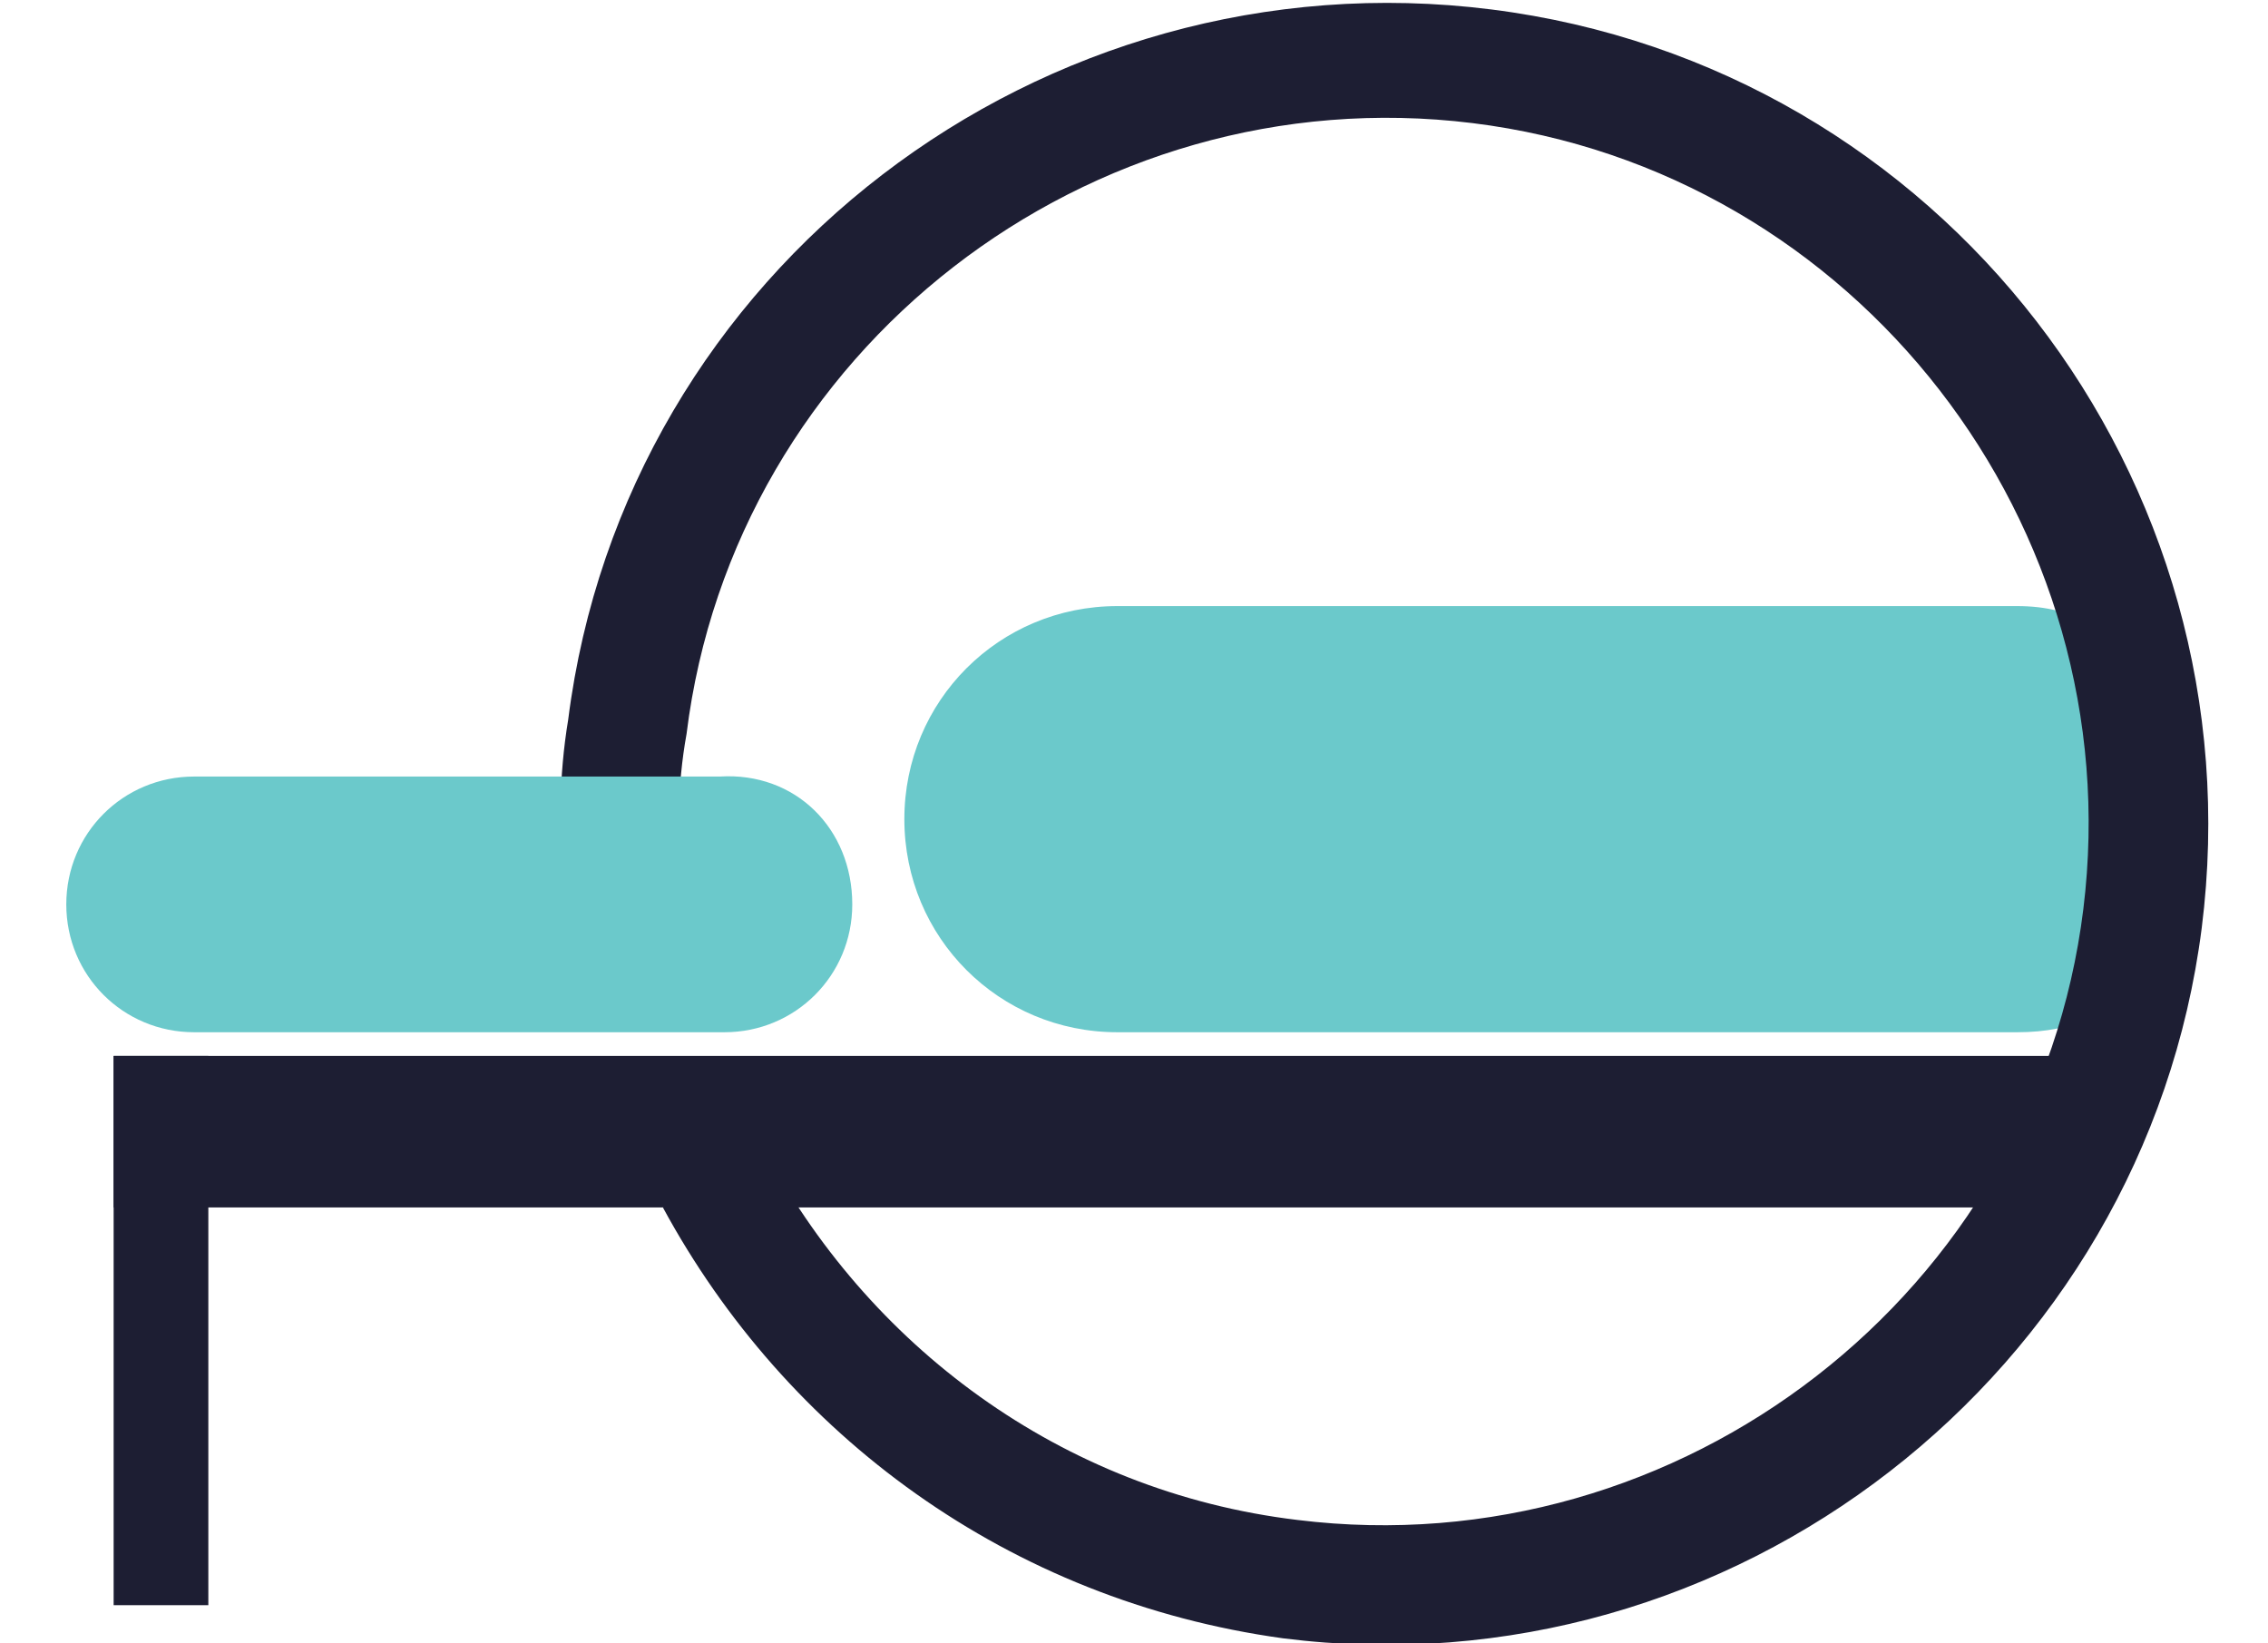
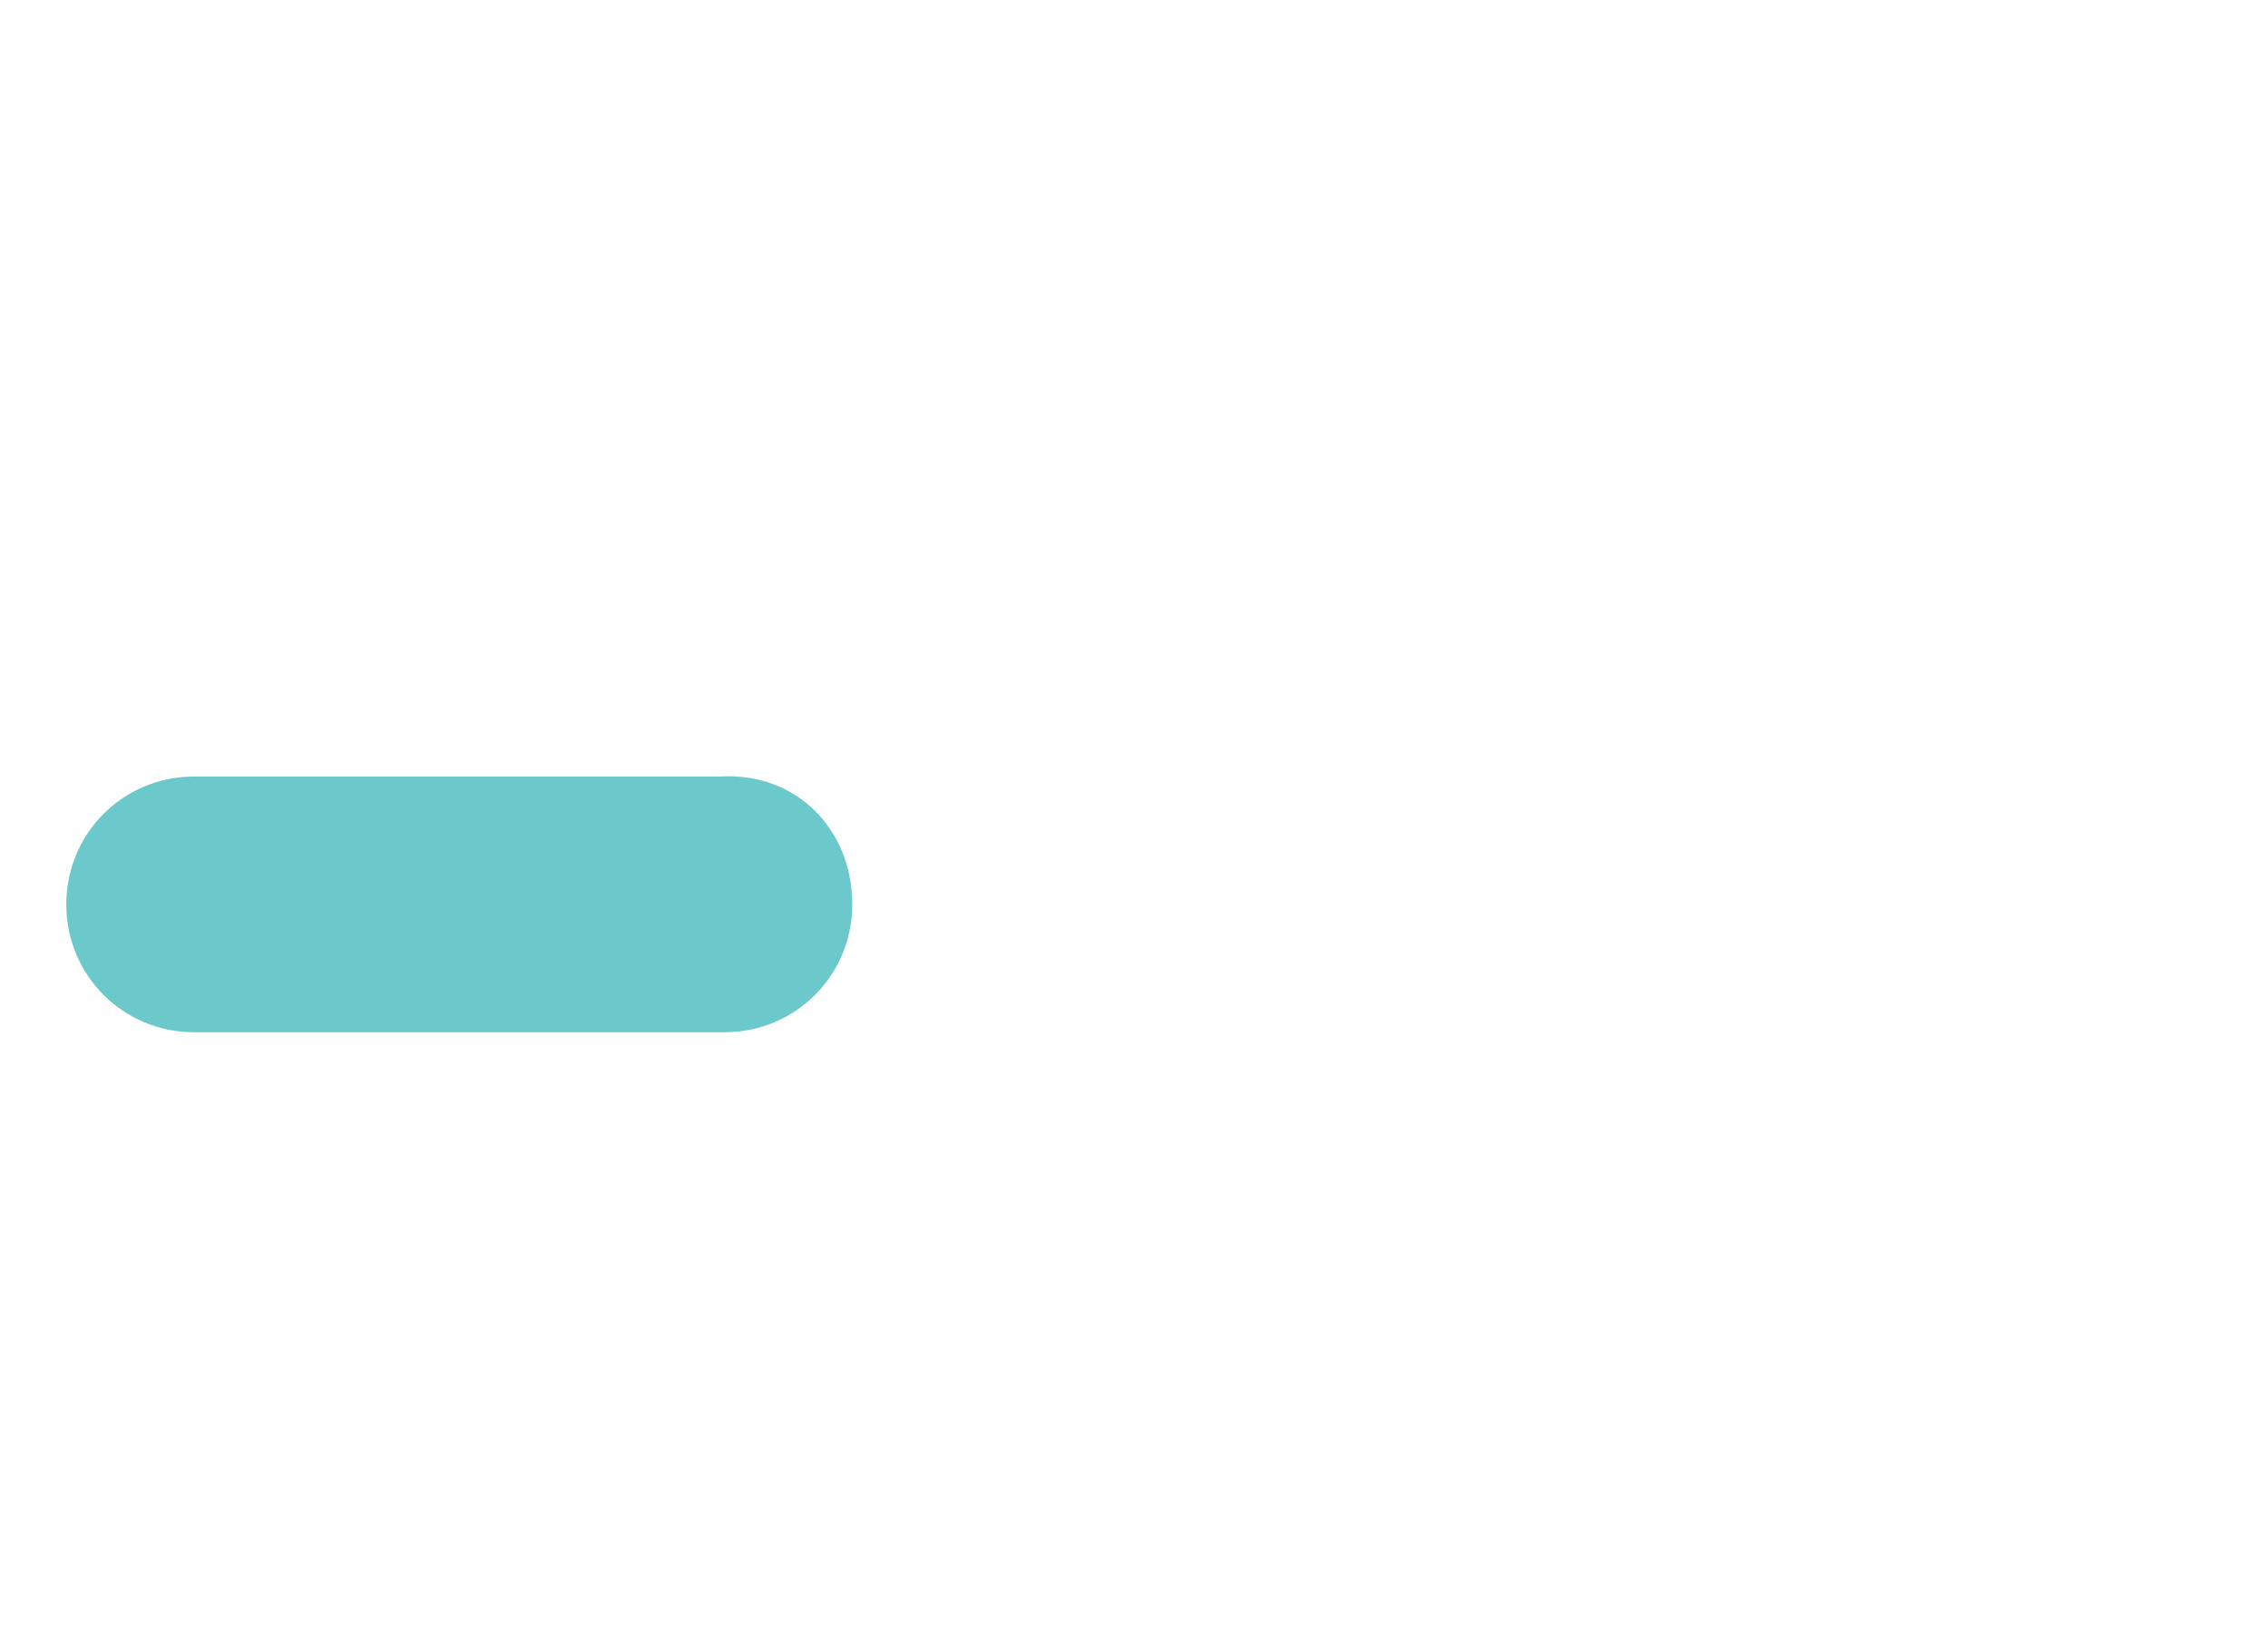
<svg xmlns="http://www.w3.org/2000/svg" version="1.1" id="Layer_1" x="0px" y="0px" viewBox="0 0 47.9 34.7" enable-background="new 0 0 47.9 34.7" xml:space="preserve">
-   <path fill="#6BC9CB" d="M45.6,17.6c0,2.5-0.5,4.2-3,4.2h-19c-2.5,0-4.5-2-4.5-4.5s2-4.5,4.5-4.5h19c2.5,0,2.8,2.1,2.8,4.6L45.6,17.6  z" />
-   <path fill="#1D1E33" d="M14.4,18.7c-0.1-1-0.1-2.1,0.1-3.2c1-8.1,8.5-13.9,16.6-12.9c8.1,1,13.9,8.5,12.9,16.6  c-1,8.1-8.5,13.9-16.6,12.9c-5-0.6-9.1-3.7-11.3-7.9l-2.1,1.3c2.6,4.8,7.3,8.3,13.1,9.1c9.5,1.2,18.2-5.6,19.4-15  c1.2-9.5-5.5-18.2-15-19.4S13.2,5.7,12,15.2c-0.2,1.2-0.2,2.4-0.1,3.6L14.4,18.7z" />
-   <rect x="2.4" y="22.3" fill="#1D1E33" width="41" height="3.2" />
  <path fill="#6BC9CB" d="M18,19.1c0,1.5-1.2,2.7-2.7,2.7H4.1c-1.5,0-2.7-1.2-2.7-2.7c0-1.5,1.2-2.7,2.7-2.7h11.1  C16.8,16.3,18,17.5,18,19.1" />
-   <rect x="2.4" y="22.3" fill="#1D1E33" width="2" height="11.6" />
</svg>